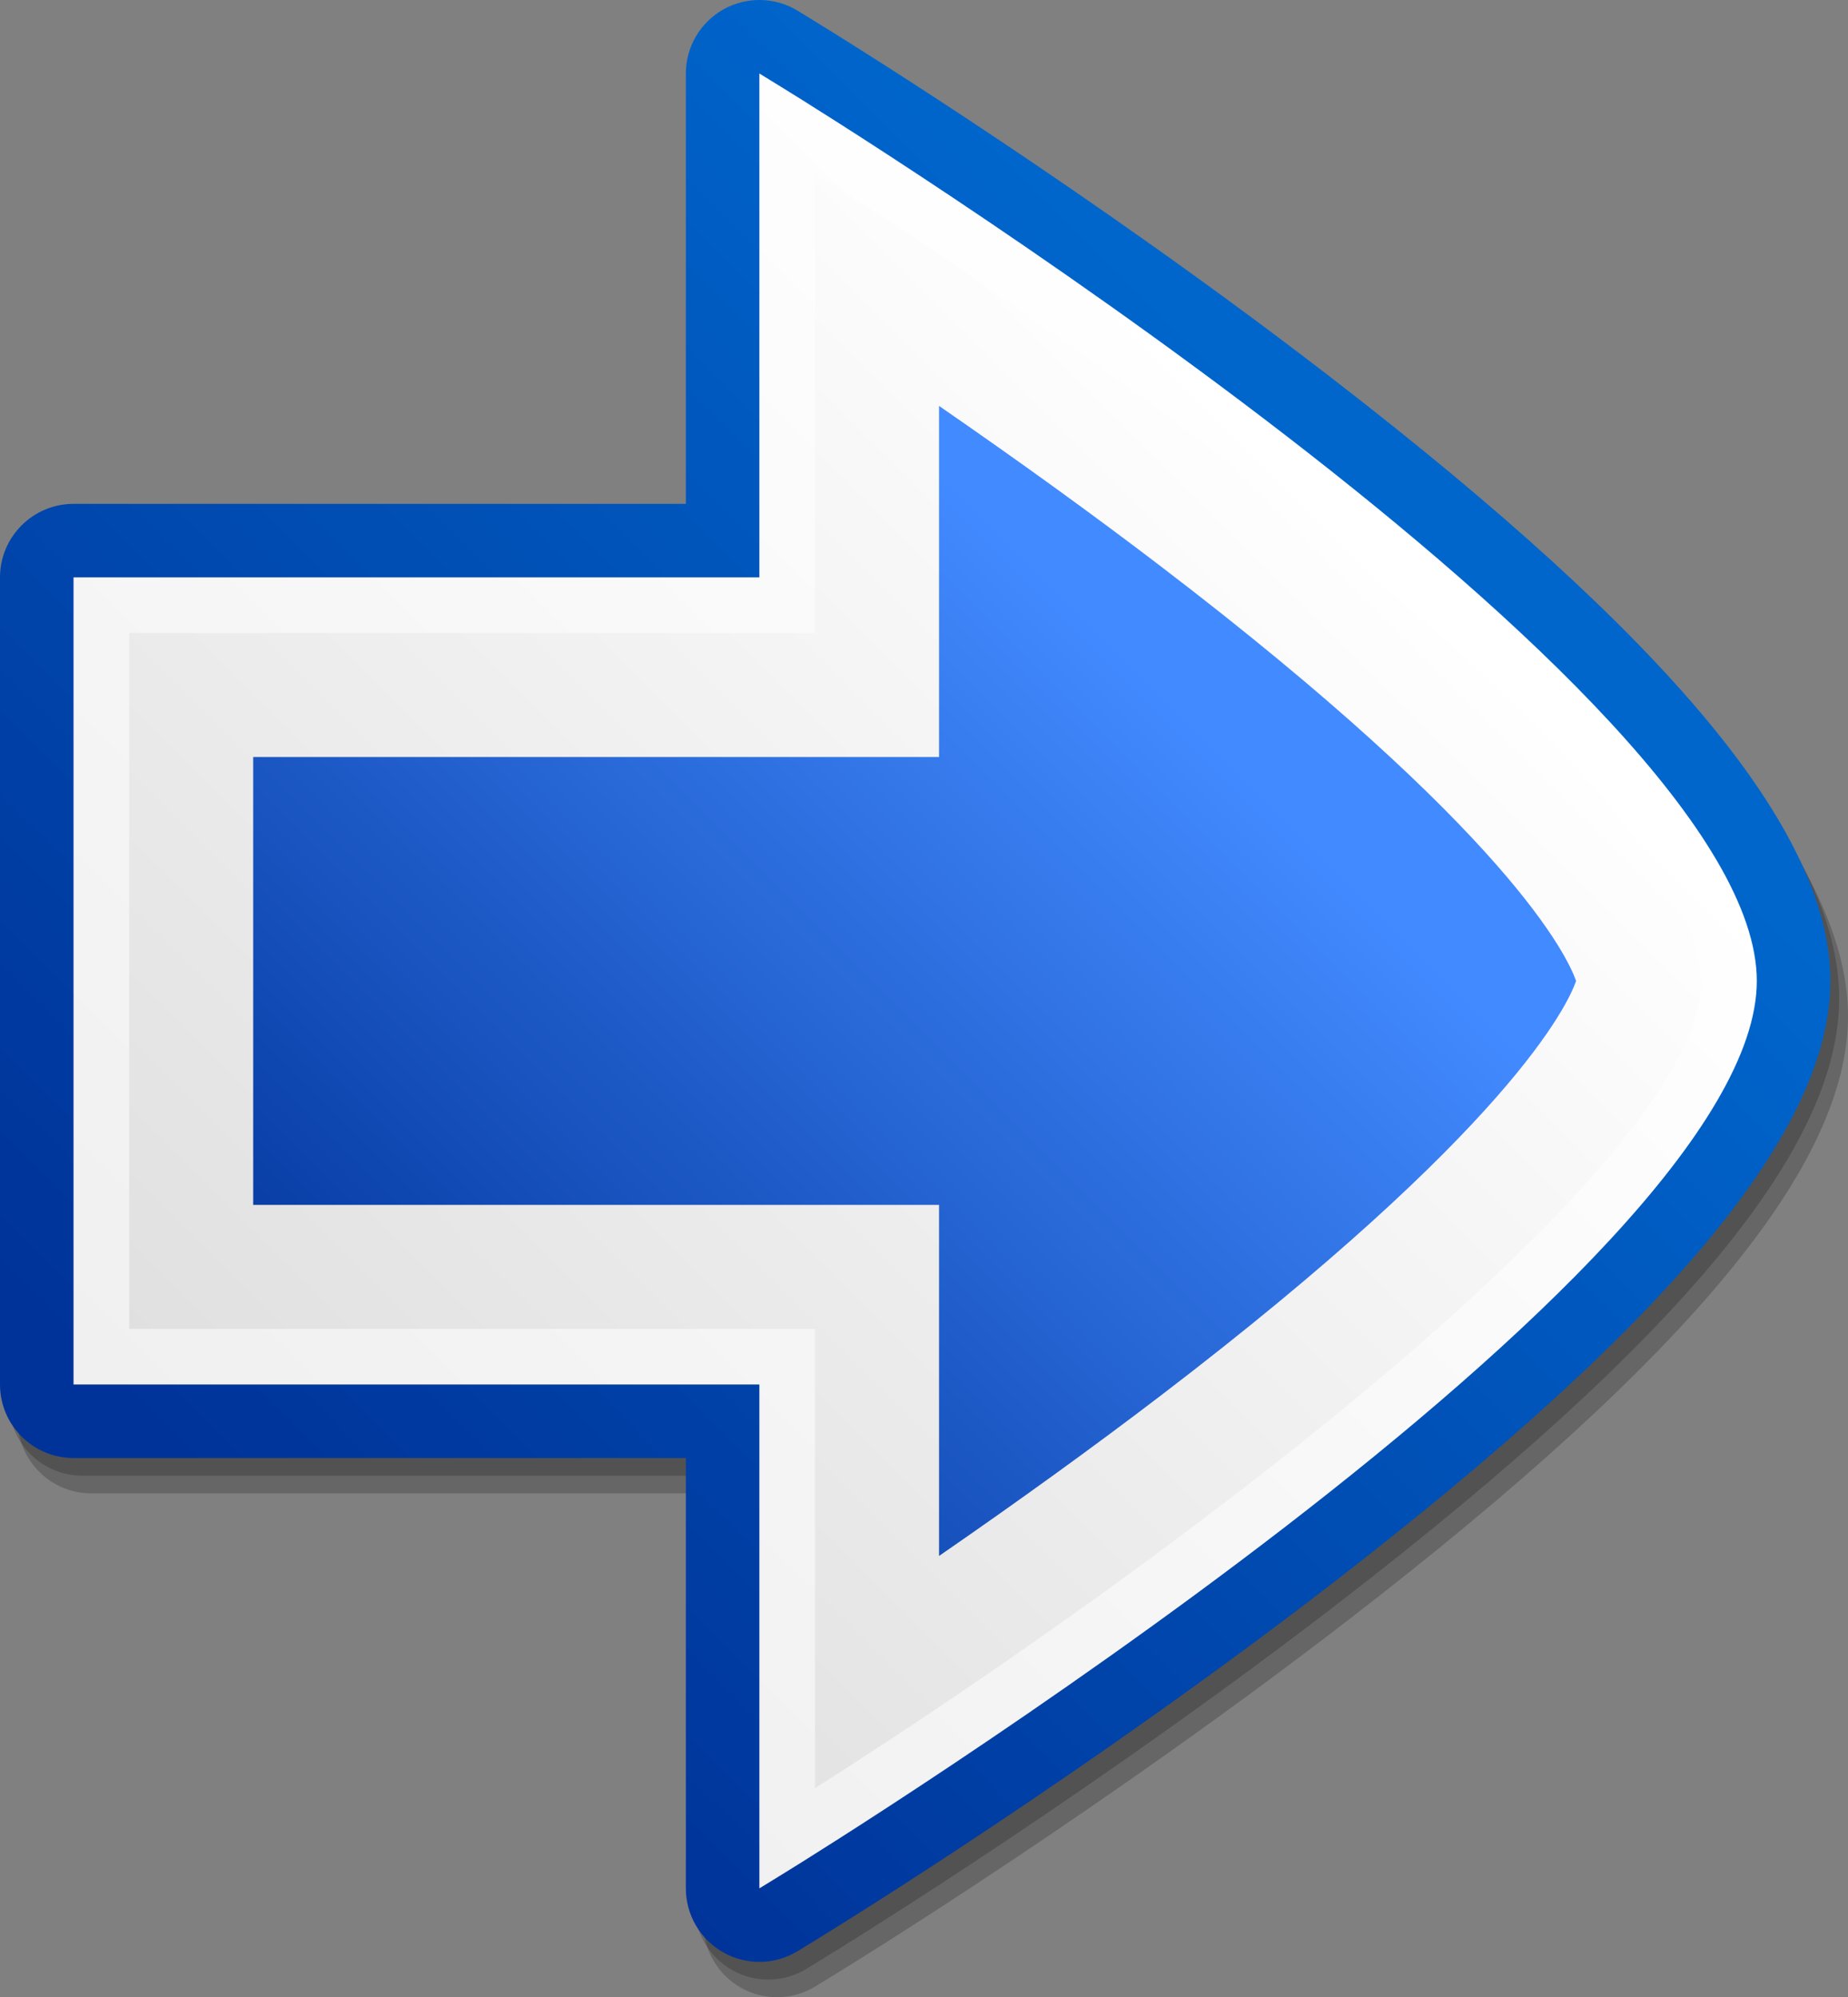
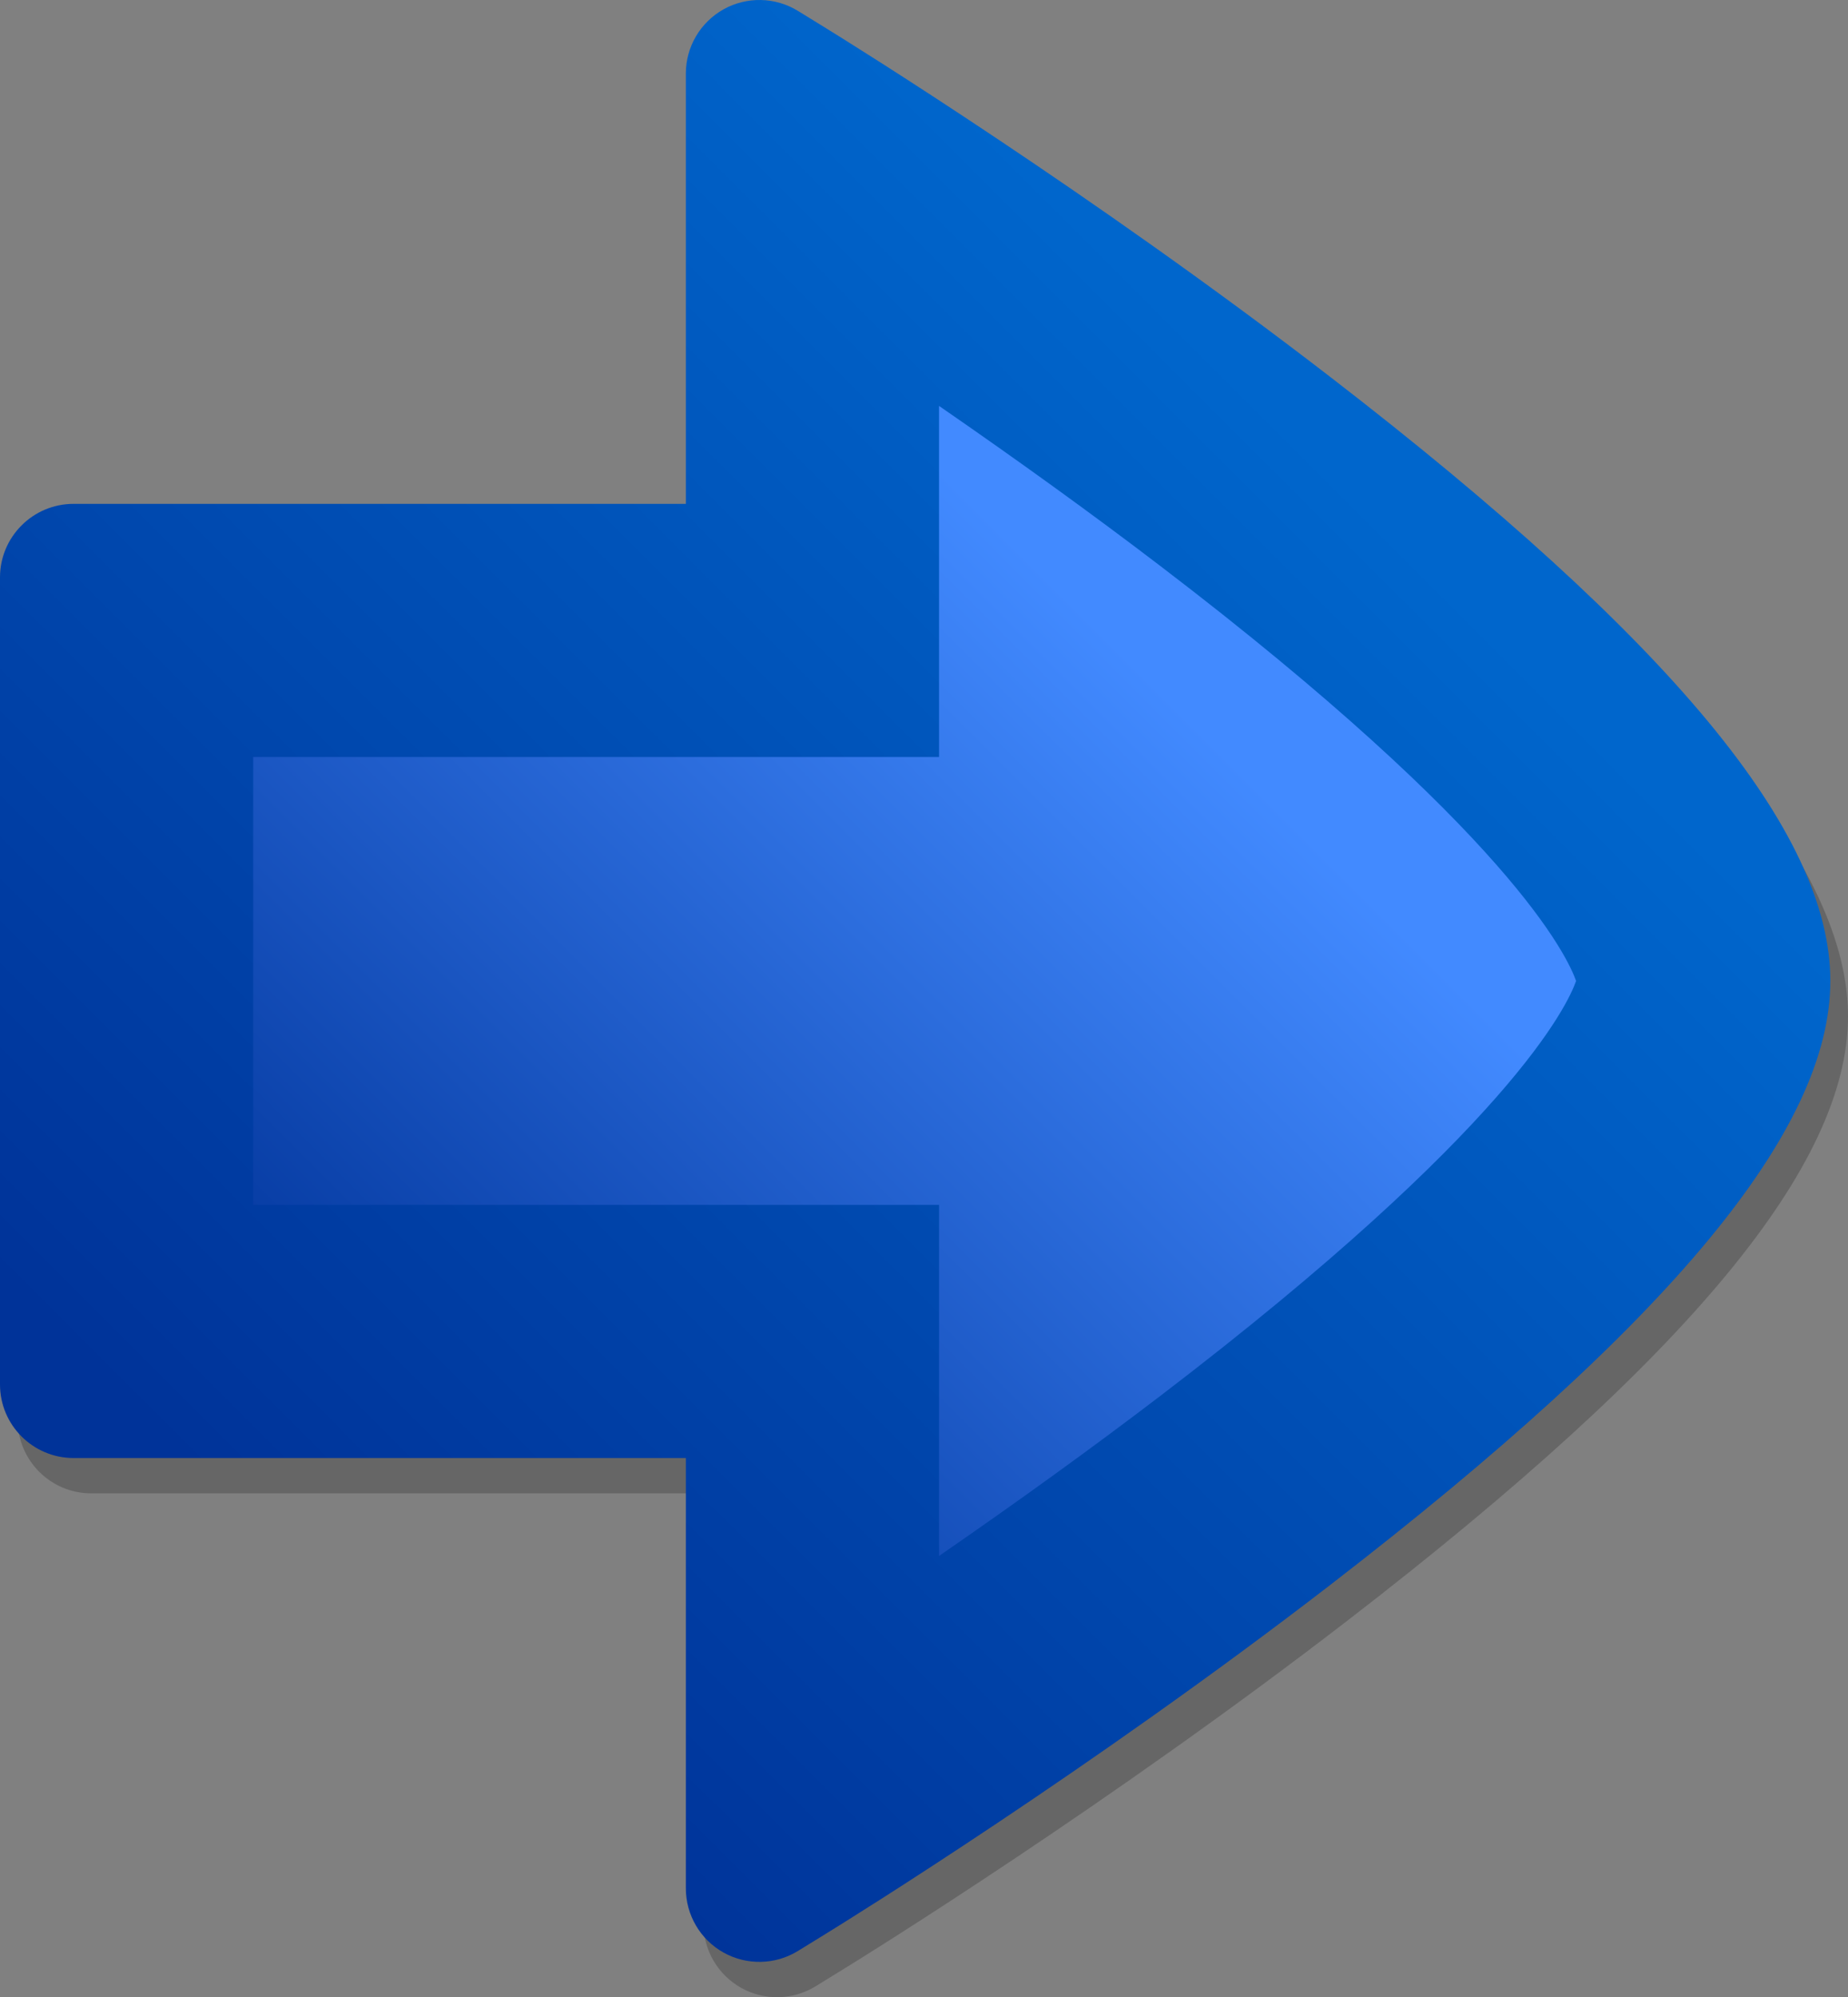
<svg xmlns="http://www.w3.org/2000/svg" xmlns:ns1="http://sodipodi.sourceforge.net/DTD/sodipodi-0.dtd" xmlns:ns2="http://www.inkscape.org/namespaces/inkscape" width="100%" height="100%" style="overflow:visible" id="svg2629" ns1:version="0.32" ns2:version="0.46" ns1:docname="gtk_arrow.svg.svg" ns2:output_extension="org.inkscape.output.svg.inkscape" version="1.0" viewBox="0 0 209.224 226.154">
  <rect x="0" y="0" width="209.224" height="226.154" fill="#808080" stroke="none" />
  <defs id="defs2670">
    <ns2:perspective ns1:type="inkscape:persp3d" ns2:vp_x="0 : 30 : 1" ns2:vp_y="0 : 1000 : 0" ns2:vp_z="60 : 30 : 1" ns2:persp3d-origin="30 : 20 : 1" id="perspective2674" />
  </defs>
  <ns1:namedview ns2:window-height="829" ns2:window-width="1440" ns2:pageshadow="2" ns2:pageopacity="0.0" guidetolerance="10.0" gridtolerance="10.0" objecttolerance="10.0" borderopacity="1.0" bordercolor="#666666" pagecolor="#ffffff" id="base" showgrid="false" ns2:zoom="1.925" ns2:cx="115.93954" ns2:cy="109.0934" ns2:window-x="0" ns2:window-y="25" ns2:current-layer="svg2629" />
  <linearGradient x1="83.459" y1="67.09" x2="204.802" y2="188.433" id="XMLID_6_" gradientUnits="userSpaceOnUse" gradientTransform="matrix(-1,0,0,1,256,0)">
    <stop style="stop-color: rgb(0, 102, 204); stop-opacity: 1;" offset="0" id="stop2635" />
    <stop style="stop-color: rgb(0, 51, 153); stop-opacity: 1;" offset="1" id="stop2637" />
  </linearGradient>
  <linearGradient x1="83.478" y1="67.087" x2="204.805" y2="188.415" id="XMLID_7_" gradientUnits="userSpaceOnUse" gradientTransform="matrix(-1,0,0,1,256,0)">
    <stop style="stop-color: rgb(0, 102, 204); stop-opacity: 1;" offset="0" id="stop2642" />
    <stop style="stop-color: rgb(0, 51, 153); stop-opacity: 1;" offset="1" id="stop2644" />
  </linearGradient>
  <linearGradient x1="83.398" y1="66.984" x2="204.807" y2="188.393" id="XMLID_8_" gradientUnits="userSpaceOnUse" gradientTransform="matrix(-1,0,0,1,256,0)">
    <stop style="stop-color: rgb(255, 255, 255); stop-opacity: 1;" offset="0" id="stop2649" />
    <stop style="stop-color: rgb(240, 240, 240); stop-opacity: 1;" offset="1" id="stop2651" />
  </linearGradient>
  <linearGradient x1="82.572" y1="67.967" x2="203.91" y2="189.305" id="XMLID_9_" gradientUnits="userSpaceOnUse" gradientTransform="matrix(-1,0,0,1,256,0)">
    <stop style="stop-color: rgb(255, 255, 255); stop-opacity: 1;" offset="0" id="stop2656" />
    <stop style="stop-color: rgb(223, 223, 223); stop-opacity: 1;" offset="1" id="stop2658" />
  </linearGradient>
  <linearGradient x1="102.758" y1="92.284" x2="195.356" y2="184.881" id="XMLID_10_" gradientUnits="userSpaceOnUse" gradientTransform="matrix(-1,0,0,1,256,0)">
    <stop style="stop-color: rgb(66, 138, 255); stop-opacity: 1;" offset="0" id="stop2663" />
    <stop style="stop-color: rgb(0, 51, 153); stop-opacity: 1;" offset="1" id="stop2665" />
  </linearGradient>
  <g id="g2676" transform="translate(-24.387,-16.923)">
    <path style="opacity:0.2" id="path657" d="M 116.728,22.158 C 116.73,22.159 119.607,23.931 119.607,23.931 C 122.63,25.792 149.923,42.718 177.034,63.636 C 215.635,93.417 233.611,115.139 233.611,131.999 L 233.611,131.999 C 233.611,148.858 215.634,170.581 177.034,200.361 C 149.869,221.32 122.624,238.211 119.607,240.067 L 116.726,241.84 C 114.16,243.422 110.931,243.49 108.301,242.019 C 105.67,240.548 104.036,237.763 104.036,234.751 C 104.036,234.751 104.036,192.266 104.036,186.022 C 97.53,186.022 34.712,186.022 34.712,186.022 C 30.122,186.022 26.387,182.288 26.387,177.698 L 26.387,86.302 C 26.387,81.712 30.121,77.977 34.712,77.977 C 34.712,77.977 97.529,77.977 104.036,77.977 C 104.036,71.734 104.036,29.248 104.036,29.248 C 104.036,26.234 105.671,23.449 108.303,21.98 C 110.931,20.509 114.16,20.577 116.728,22.158 z" />
-     <path style="opacity:0.2" id="path658" d="M 115.728,20.158 C 115.73,20.159 118.607,21.931 118.607,21.931 C 121.63,23.792 148.923,40.718 176.034,61.636 C 214.635,91.417 232.611,113.139 232.611,129.999 L 232.611,129.999 C 232.611,146.858 214.634,168.581 176.034,198.361 C 148.869,219.32 121.624,236.211 118.607,238.067 L 115.726,239.84 C 113.16,241.422 109.931,241.49 107.301,240.019 C 104.67,238.548 103.036,235.763 103.036,232.751 C 103.036,232.751 103.036,190.266 103.036,184.022 C 96.53,184.022 33.712,184.022 33.712,184.022 C 29.122,184.022 25.387,180.288 25.387,175.698 L 25.387,84.302 C 25.387,79.712 29.121,75.977 33.712,75.977 C 33.712,75.977 96.529,75.977 103.036,75.977 C 103.036,69.734 103.036,27.248 103.036,27.248 C 103.036,24.234 104.671,21.449 107.303,19.98 C 109.931,18.509 113.16,18.577 115.728,20.158 z" />
    <path id="path2639" style="fill:url(#XMLID_6_)" d="M 114.728,18.158 C 114.73,18.159 117.607,19.931 117.607,19.931 C 120.63,21.792 147.923,38.718 175.034,59.636 C 213.635,89.417 231.611,111.139 231.611,127.999 L 231.611,127.999 C 231.611,144.858 213.634,166.581 175.034,196.361 C 147.869,217.32 120.624,234.211 117.607,236.067 L 114.726,237.84 C 112.16,239.422 108.931,239.49 106.301,238.019 C 103.67,236.548 102.036,233.763 102.036,230.751 C 102.036,230.751 102.036,188.266 102.036,182.022 C 95.53,182.022 32.712,182.022 32.712,182.022 C 28.122,182.022 24.387,178.288 24.387,173.698 L 24.387,82.302 C 24.387,77.712 28.121,73.977 32.712,73.977 C 32.712,73.977 95.529,73.977 102.036,73.977 C 102.036,67.734 102.036,25.248 102.036,25.248 C 102.036,22.234 103.671,19.449 106.303,17.98 C 108.931,16.509 112.16,16.577 114.728,18.158 z" />
    <path id="path2646" style="fill:url(#XMLID_7_)" d="M 112.839,21.224 L 115.72,22.997 L 115.72,22.997 C 118.724,24.847 145.858,41.673 172.836,62.487 C 209.964,91.132 228.012,112.562 228.012,128 C 228.012,143.438 209.964,164.866 172.836,193.512 C 145.874,214.314 118.728,231.153 115.72,233.003 L 112.839,234.776 C 111.381,235.674 109.551,235.714 108.058,234.879 C 106.563,234.043 105.637,232.465 105.637,230.753 C 105.637,230.753 105.637,186.373 105.637,178.424 C 97.303,178.424 32.713,178.424 32.713,178.424 C 30.104,178.424 27.988,176.309 27.988,173.699 L 27.988,82.302 C 27.988,79.693 30.104,77.577 32.713,77.577 C 32.713,77.577 97.302,77.577 105.637,77.577 C 105.637,69.628 105.637,25.247 105.637,25.247 C 105.637,23.535 106.563,21.957 108.058,21.122 C 109.551,20.287 111.382,20.326 112.839,21.224 z" />
-     <path id="path2653" style="fill:url(#XMLID_8_)" d="M 113.242,27.021 C 117.736,29.787 223.286,95.148 223.286,128 C 223.286,160.852 117.736,226.213 113.242,228.979 L 110.361,230.752 C 110.361,230.752 110.361,177.225 110.361,173.698 C 106.763,173.698 32.712,173.698 32.712,173.698 L 32.712,82.302 C 32.712,82.302 106.763,82.302 110.361,82.302 C 110.361,78.775 110.361,25.247 110.361,25.247 L 113.242,27.021 z" />
-     <path id="path2660" style="fill:url(#XMLID_9_)" d="M 216.986,128 C 216.986,148.505 158.054,193.1 116.661,219.402 C 116.661,204.837 116.661,167.398 116.661,167.398 C 116.661,167.398 49.651,167.398 39.013,167.398 C 39.013,157.284 39.013,98.715 39.013,88.601 C 49.651,88.601 116.661,88.601 116.661,88.601 C 116.661,88.601 116.661,51.162 116.661,36.596 C 158.055,62.896 216.986,107.488 216.986,128 z" />
    <path id="path2667" style="fill:url(#XMLID_10_)" d="M 155.735,80.997 L 155.735,80.997 C 195.381,111.262 201.876,125.278 202.825,128.002 C 201.875,130.728 195.37,144.745 155.735,175.002 C 148.104,180.828 139.693,186.905 130.702,193.112 C 130.702,182.05 130.702,153.359 130.702,153.359 C 130.702,153.359 61.04,153.359 53.053,153.359 C 53.053,146.292 53.053,109.709 53.053,102.641 C 61.04,102.641 130.702,102.641 130.702,102.641 C 130.702,102.641 130.702,73.949 130.702,62.887 C 139.687,69.09 148.099,75.167 155.735,80.997 z" />
  </g>
</svg>